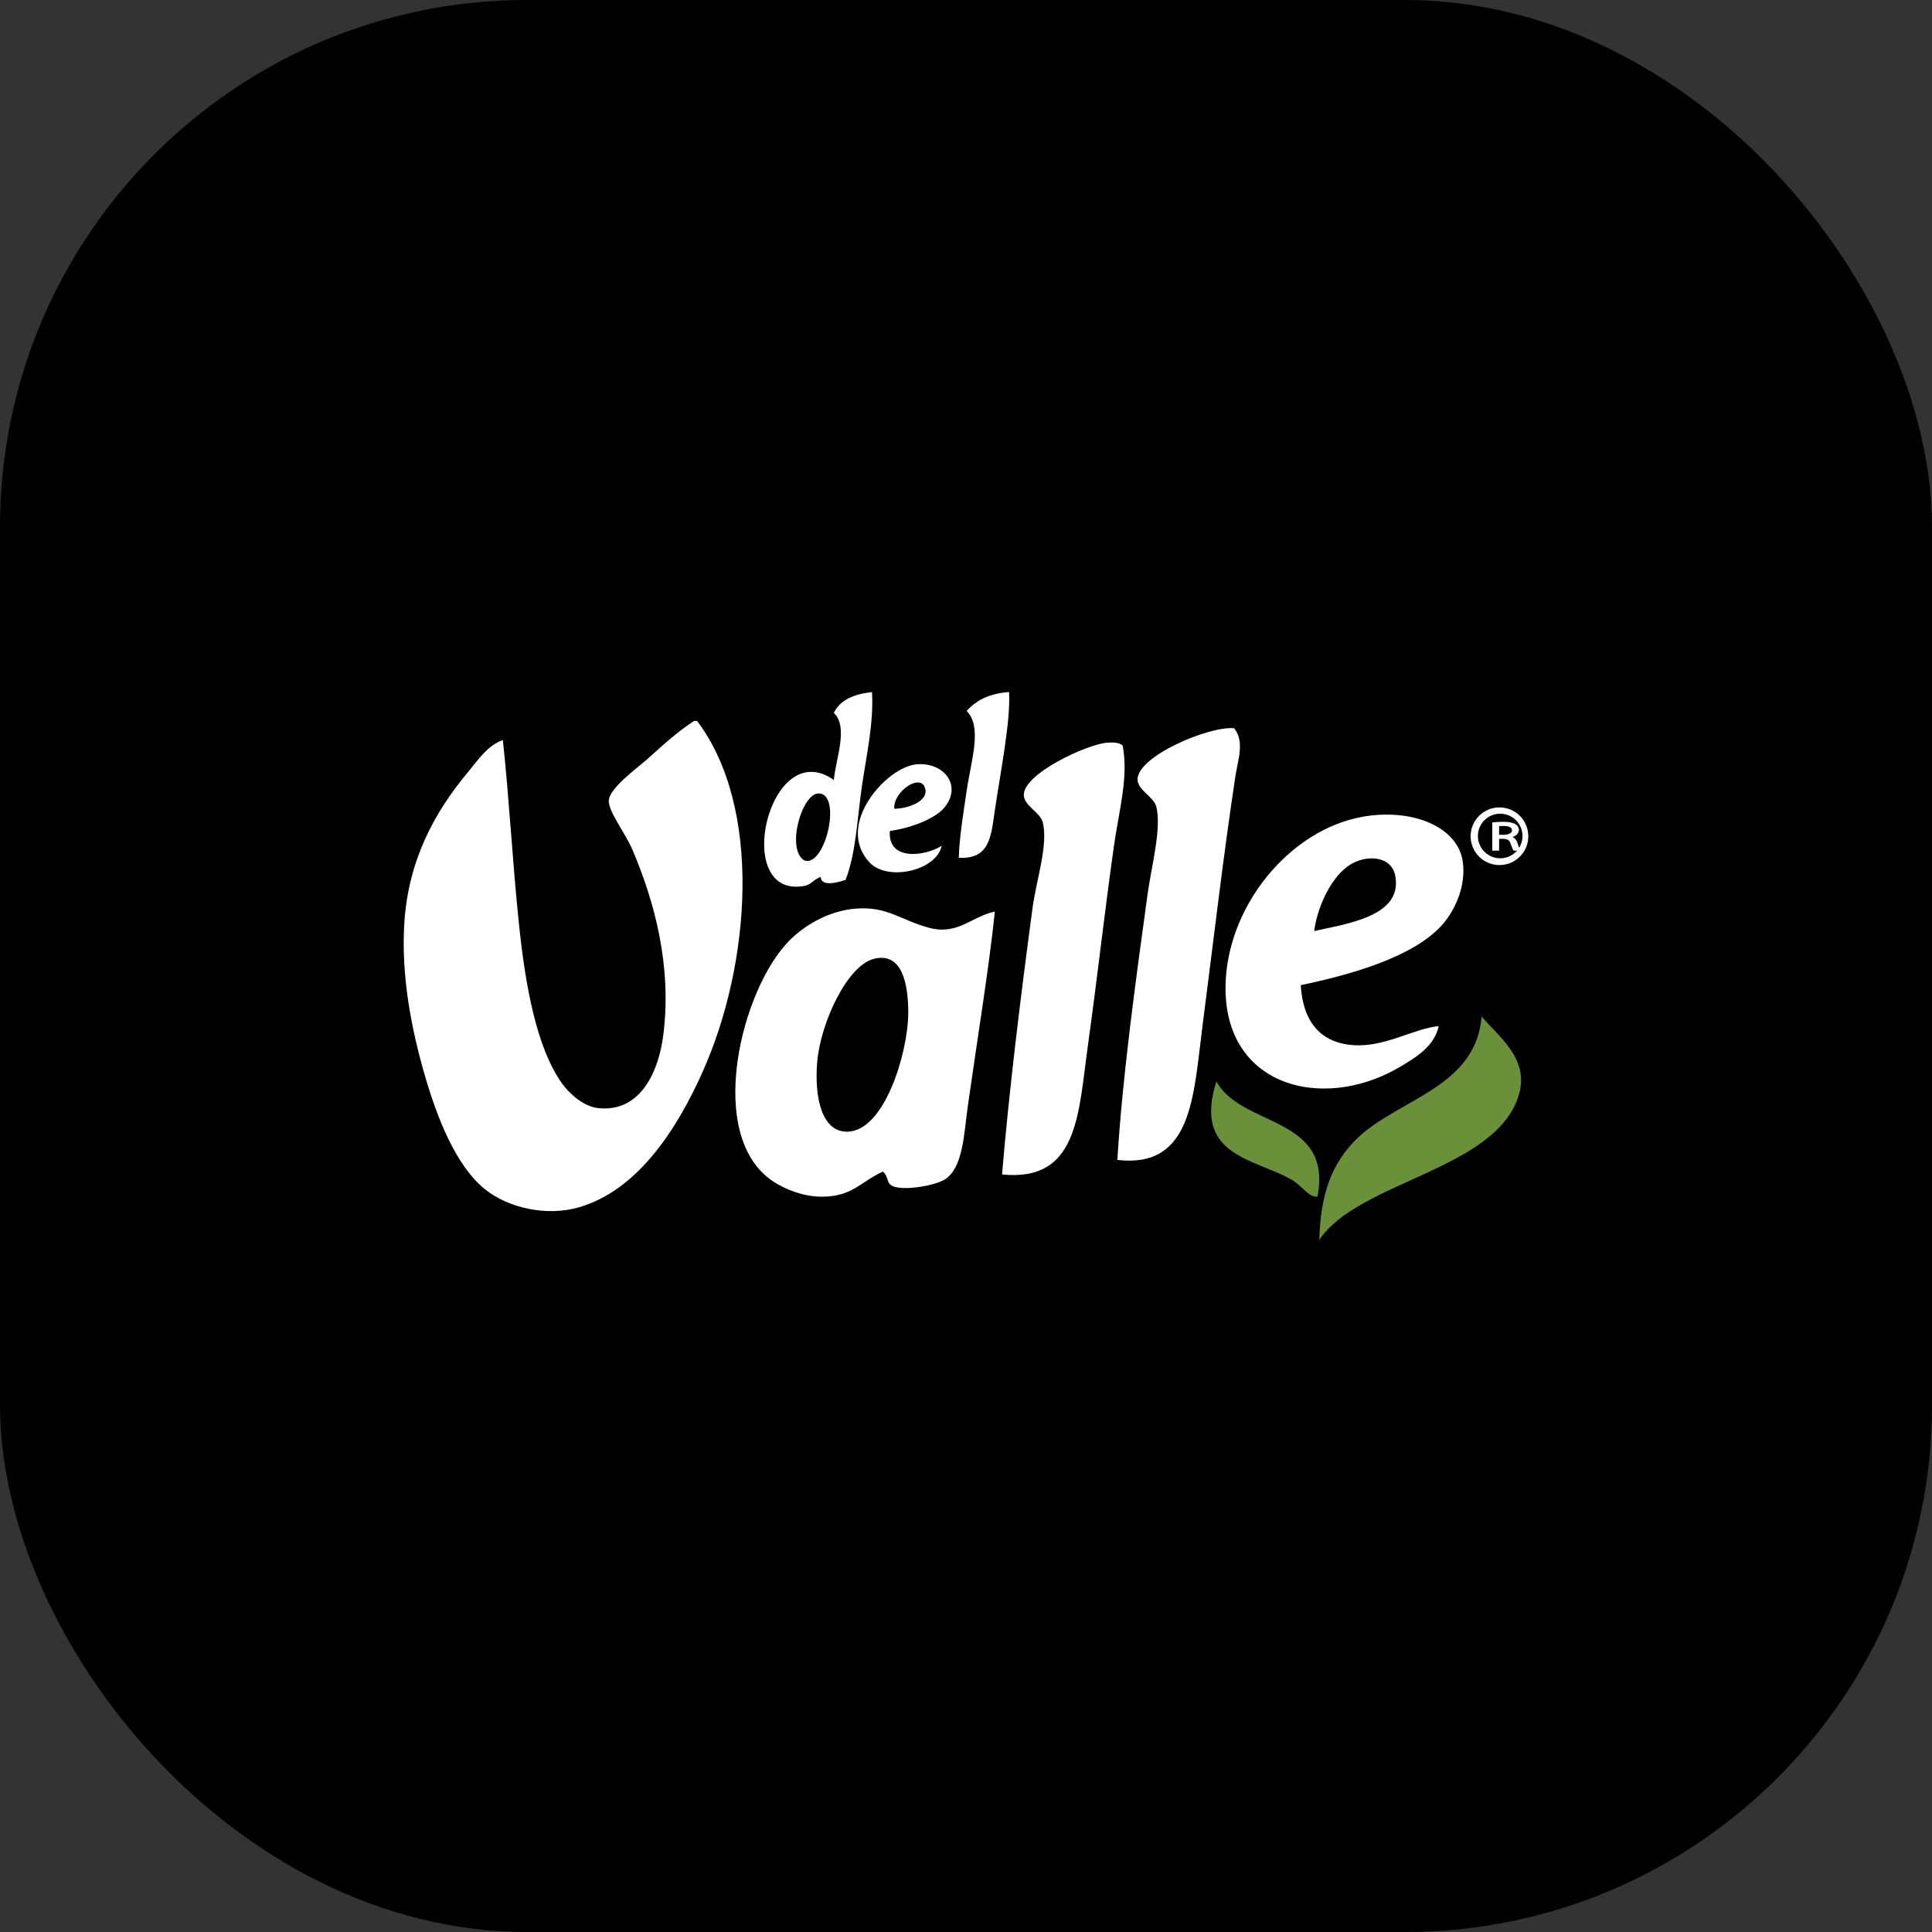
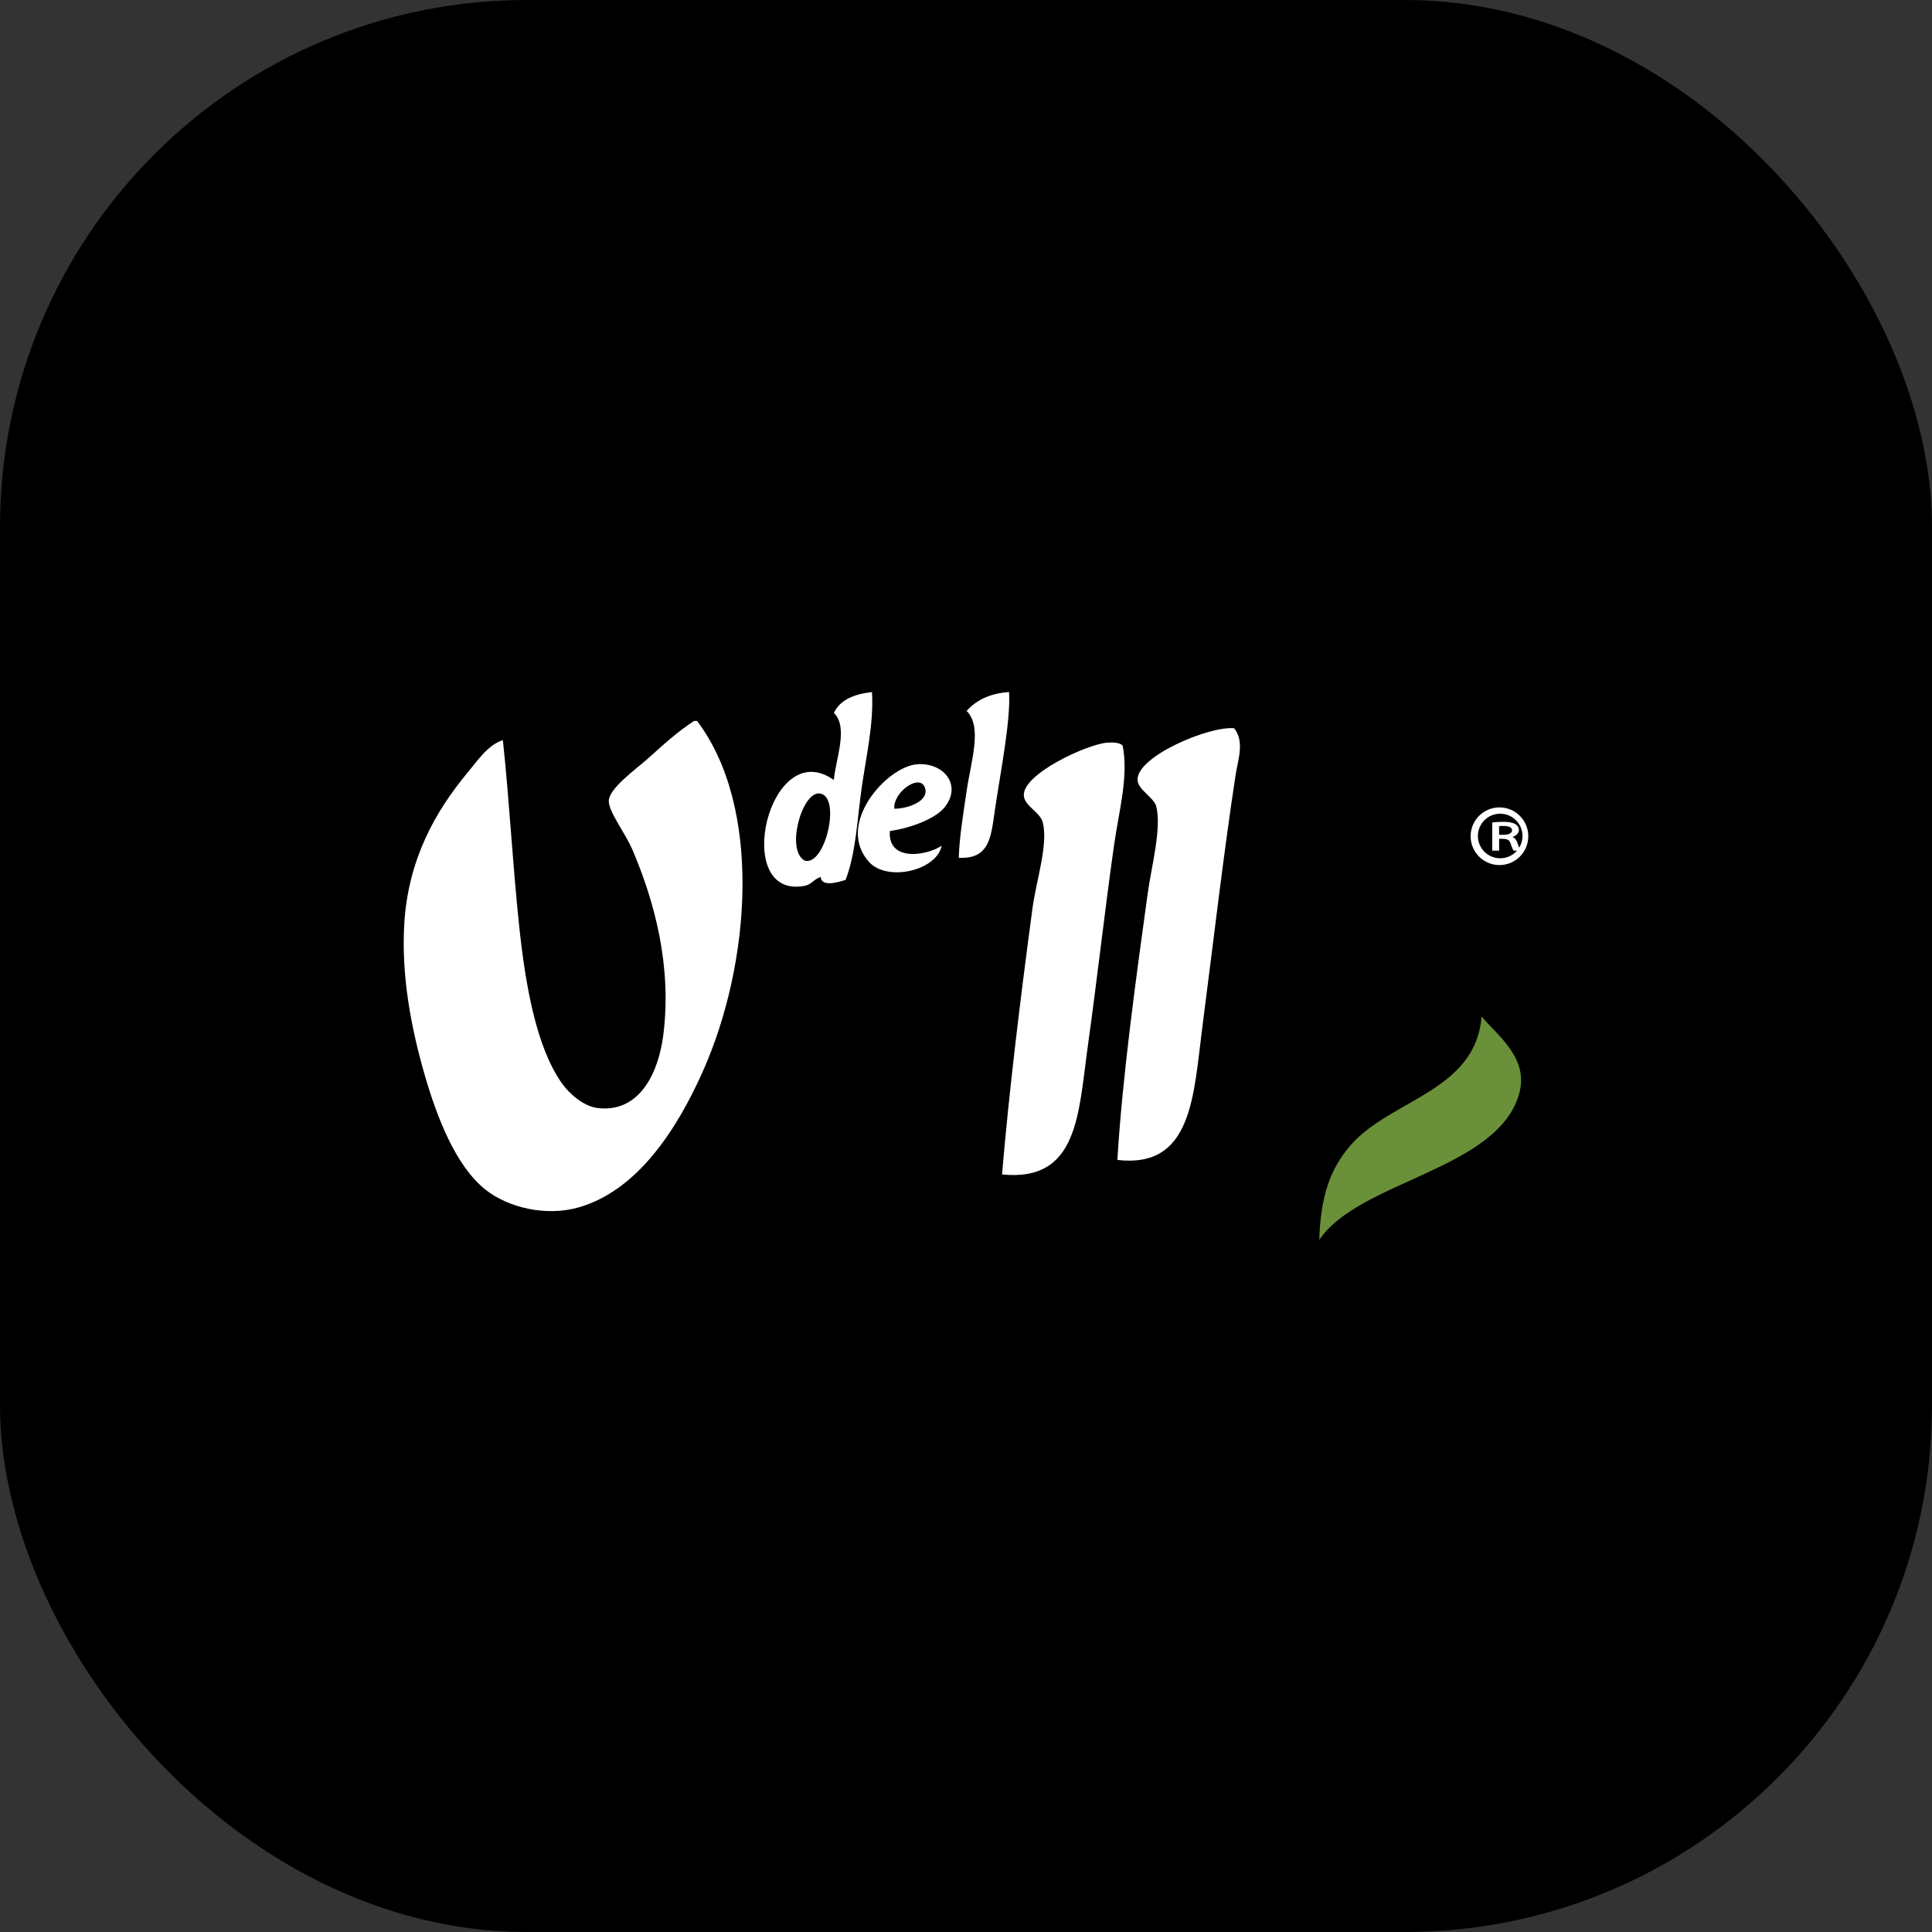
<svg xmlns="http://www.w3.org/2000/svg" width="176" height="176" viewBox="0 0 176 176" fill="none">
  <rect x="0" y="0" width="176" height="176" fill="#333333" stroke="none" />
  <g clip-path="url(#clip0_105_7934)">
    <path fill-rule="evenodd" clip-rule="evenodd" d="M206 88C206 153.17 153.169 206 87.999 206C22.831 206 -30 153.17 -30 88C-30 22.83 22.831 -30 87.999 -30C153.169 -30 206 22.83 206 88Z" fill="black" />
    <path fill-rule="evenodd" clip-rule="evenodd" d="M136.565 75.26C136.648 75.249 136.785 75.241 136.964 75.241C137.209 75.242 137.411 75.278 137.543 75.345C137.675 75.413 137.741 75.502 137.742 75.639C137.741 75.759 137.679 75.853 137.55 75.927C137.422 76.001 137.226 76.047 136.981 76.047H136.565V75.26ZM138.485 77.391C138.455 77.355 138.413 77.273 138.368 77.16C138.322 77.047 138.27 76.901 138.21 76.728C138.138 76.514 137.998 76.344 137.788 76.248C137.922 76.201 138.045 76.138 138.141 76.056C138.28 75.94 138.368 75.785 138.367 75.603C138.368 75.391 138.249 75.199 138.043 75.078V75.079C137.792 74.927 137.447 74.866 136.931 74.866C136.598 74.866 136.25 74.884 136.003 74.917L135.94 74.926V77.493H136.565V76.418H136.941C137.15 76.423 137.291 76.458 137.391 76.522C137.491 76.587 137.561 76.689 137.614 76.853V76.854C137.666 77.01 137.713 77.14 137.756 77.242C137.799 77.345 137.833 77.417 137.872 77.466L137.894 77.493H138.567L138.485 77.391Z" fill="white" />
    <path fill-rule="evenodd" clip-rule="evenodd" d="M136.664 78.188C135.542 78.188 134.632 77.279 134.632 76.157C134.632 75.035 135.542 74.126 136.664 74.126C137.785 74.126 138.694 75.035 138.694 76.157C138.694 77.279 137.785 78.188 136.664 78.188ZM136.597 73.552C135.146 73.552 133.97 74.728 133.97 76.18C133.97 77.63 135.146 78.806 136.597 78.806C138.048 78.806 139.224 77.63 139.224 76.18C139.224 74.728 138.048 73.552 136.597 73.552Z" fill="white" />
    <path fill-rule="evenodd" clip-rule="evenodd" d="M74.626 72.28C73.038 72.181 71.571 77.443 73.291 78.392C75.181 78.992 76.706 72.409 74.626 72.28ZM79.436 63.045C79.607 65.884 78.919 68.832 78.501 71.736C78.087 74.619 77.987 77.668 77.031 80.157C76.49 80.321 74.826 80.874 74.76 79.885C74.042 80.156 73.935 80.579 73.291 80.7C66.555 81.967 70.042 66.847 75.962 71.057C76.111 69.21 77.327 66.241 75.962 64.946C76.543 63.725 77.836 63.23 79.436 63.045Z" fill="white" />
    <path fill-rule="evenodd" clip-rule="evenodd" d="M91.922 63.045C92.082 65.641 91.143 70.317 90.634 73.772C90.279 76.187 90.191 78.284 87.343 78.142C87.395 76.251 87.755 74.139 88.058 72.05C88.464 69.266 89.517 66.229 88.058 64.766C88.921 63.798 90.143 63.164 91.922 63.045Z" fill="white" />
    <path fill-rule="evenodd" clip-rule="evenodd" d="M63.23 65.672H63.499C69.453 73.537 68.407 87.765 64.034 97.582C61.623 102.996 58.043 108.425 52.778 109.971C49.764 110.856 46.277 110.017 44.201 108.355C41.505 106.195 39.805 101.771 38.707 97.987C37.457 93.677 36.538 88.867 36.831 84.118C37.192 78.282 39.65 73.924 42.593 70.384C43.537 69.249 44.449 67.862 45.809 67.422C46.381 72.677 46.688 78.591 47.284 84.253C47.847 89.611 48.825 95.336 51.17 98.66C51.86 99.639 53.177 100.813 54.52 100.95C58.439 101.347 60.011 97.466 60.416 94.351C61.243 87.996 59.591 82.03 57.602 77.386C56.966 75.9 55.422 73.925 55.458 72.942C55.5 71.795 58.002 70.014 58.942 69.173C60.698 67.6 61.658 66.716 63.23 65.672Z" fill="white" />
    <path fill-rule="evenodd" clip-rule="evenodd" d="M112.421 66.34C113.404 67.54 112.772 69.213 112.552 70.65C111.445 77.908 110.53 85.862 109.533 93.545C108.719 99.837 108.625 106.459 101.791 105.667C102.225 98.319 103.441 89.438 104.547 81.424C104.885 78.97 105.835 75.447 105.335 73.479C105.116 72.616 103.671 71.98 103.629 71.055C103.53 68.911 110.143 66.125 112.421 66.34Z" fill="white" />
    <path fill-rule="evenodd" clip-rule="evenodd" d="M102.272 67.93C102.825 70.747 101.935 73.846 101.478 77.057C100.644 82.925 99.959 89.127 99.095 95.313C98.239 101.447 98.241 107.696 91.284 106.99C91.891 99.701 92.96 90.881 94.064 82.695C94.403 80.18 95.51 76.938 94.991 74.91C94.758 73.997 93.344 73.434 93.27 72.494C93.115 70.513 99.005 67.818 100.816 67.661C101.279 67.622 102.013 67.611 102.272 67.93Z" fill="white" />
    <path fill-rule="evenodd" clip-rule="evenodd" d="M84.301 71.921C83.98 70.277 81.315 72.139 81.469 73.676C82.786 73.658 84.508 72.982 84.301 71.921ZM81.066 75.7C80.849 78.488 84.319 77.998 85.783 77.049C85.316 79.325 80.829 80.346 79.178 78.533C76.069 75.119 80.742 69.878 83.492 69.628C85.951 69.405 87.675 71.52 86.053 73.54C85.226 74.571 82.98 75.44 81.066 75.7Z" fill="white" />
-     <path fill-rule="evenodd" clip-rule="evenodd" d="M127.098 79.752C126.727 77.885 124.273 77.797 122.728 78.953C121.081 80.186 119.955 82.872 119.723 84.816C122.643 84.148 127.84 83.492 127.098 79.752ZM118.494 89.745C118.696 93.047 120.255 94.988 123.273 95.209C126.165 95.42 128.807 93.686 131.058 93.477C130.695 95.275 129 96.33 127.507 97.207C120.355 101.412 111.117 98.883 111.665 89.213C112.073 82.016 117.982 75.066 124.913 74.289C129.255 73.803 132.799 75.574 133.244 78.421C133.599 80.694 132.529 82.907 131.468 84.15C128.836 87.234 122.737 88.862 118.494 89.745Z" fill="white" />
-     <path fill-rule="evenodd" clip-rule="evenodd" d="M74.443 96.768C74.184 99.969 74.852 103.104 77.163 103.094C80.609 103.077 82.72 95.811 82.739 92.327C82.754 89.585 82.162 86.704 79.611 87.347C77.144 87.969 74.725 93.26 74.443 96.768ZM90.627 83.041C90.141 87.862 89.026 94.696 88.179 100.67C87.805 103.305 87.751 106.279 86.14 107.4C85.284 107.993 82.409 108.492 81.379 108.073C80.68 107.788 81.026 107.268 80.427 106.726C78.335 107.702 77.632 109.015 74.85 109.015C73.184 109.015 71.556 108.35 70.499 107.668C64.128 103.563 67.523 89.976 71.995 85.598C73.539 84.085 75.724 82.945 77.979 82.771C80.859 82.55 82.072 83.844 84.643 84.521C87.276 85.215 88.483 83.495 90.627 83.041Z" fill="white" />
    <path fill-rule="evenodd" clip-rule="evenodd" d="M134.967 92.597C136.398 94.325 139.313 96.379 138.39 99.648C136.432 106.589 123.773 107.565 120.179 112.955C120.309 108.947 121.186 106.447 123.055 104.306C126.673 100.16 134.431 99.419 134.967 92.597Z" fill="#6A9039" />
-     <path fill-rule="evenodd" clip-rule="evenodd" d="M110.809 98.507C113.074 102.71 121.448 101.635 120.015 109.012C119.156 109.074 118.626 107.985 117.542 107.396C114.052 105.499 108.691 105.212 110.809 98.507Z" fill="#6A9039" />
  </g>
  <defs>
    <clipPath id="clip0_105_7934">
      <rect width="176" height="176" rx="48" fill="white" />
    </clipPath>
  </defs>
</svg>